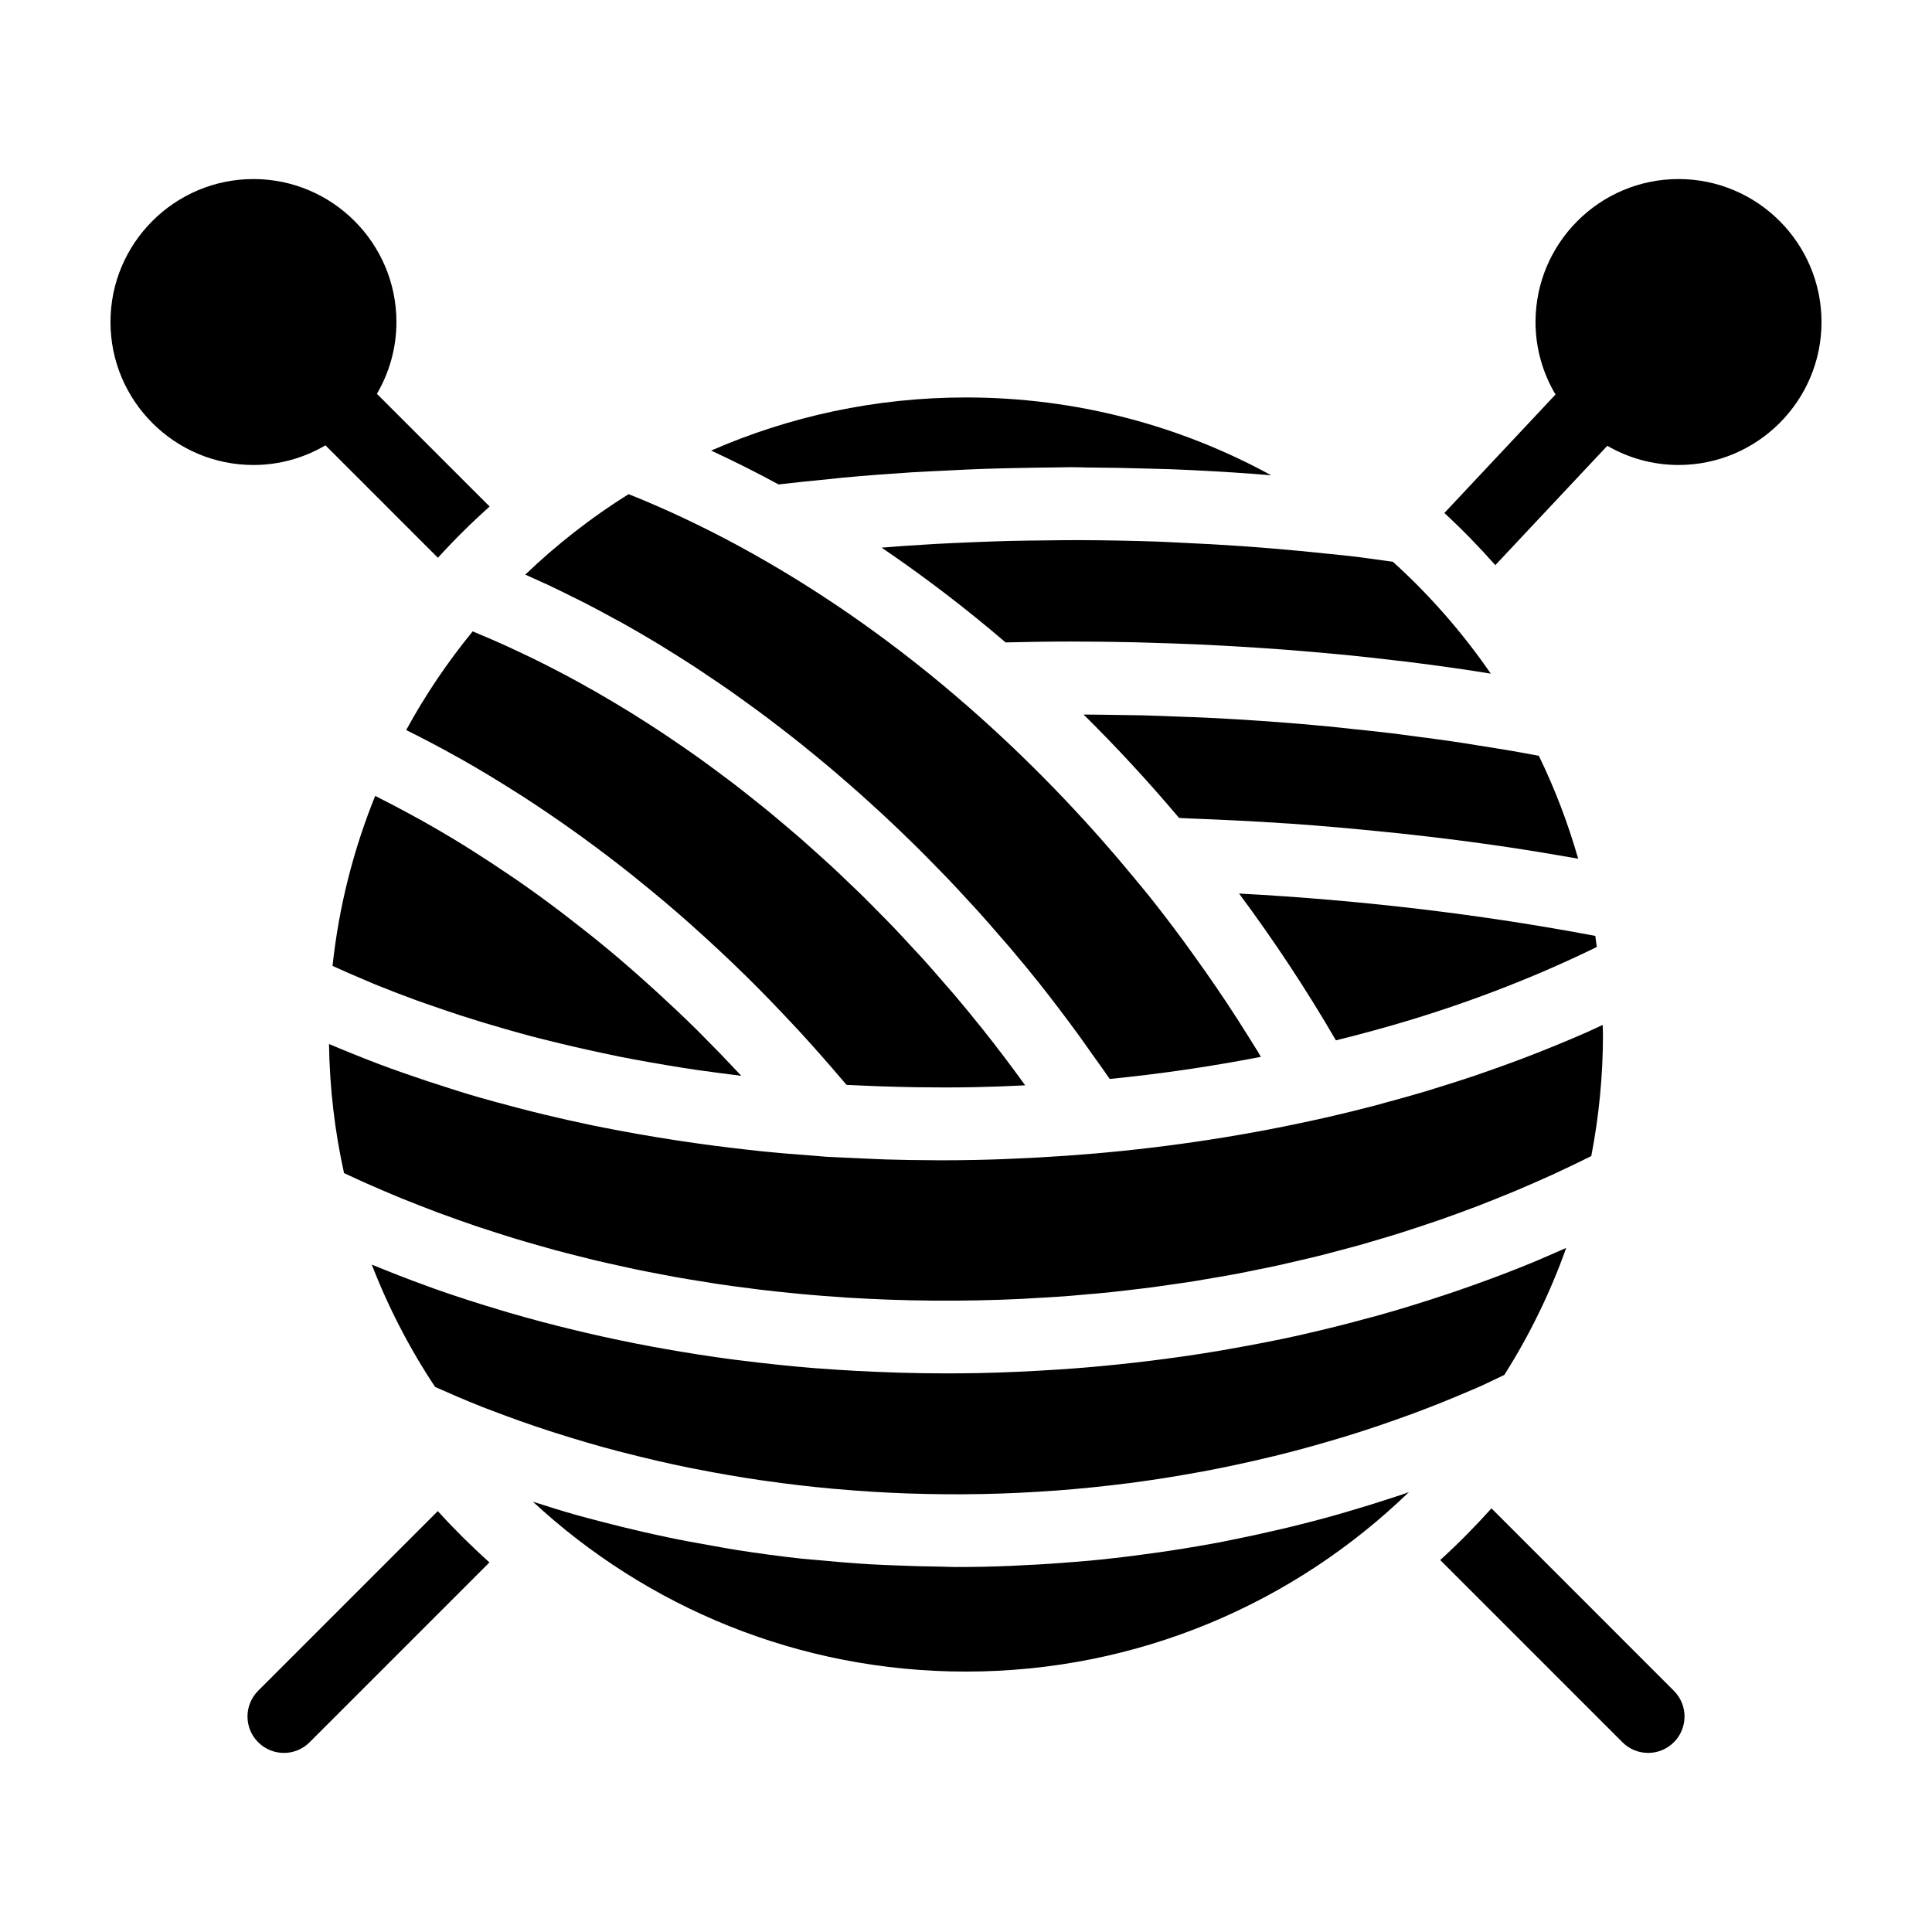
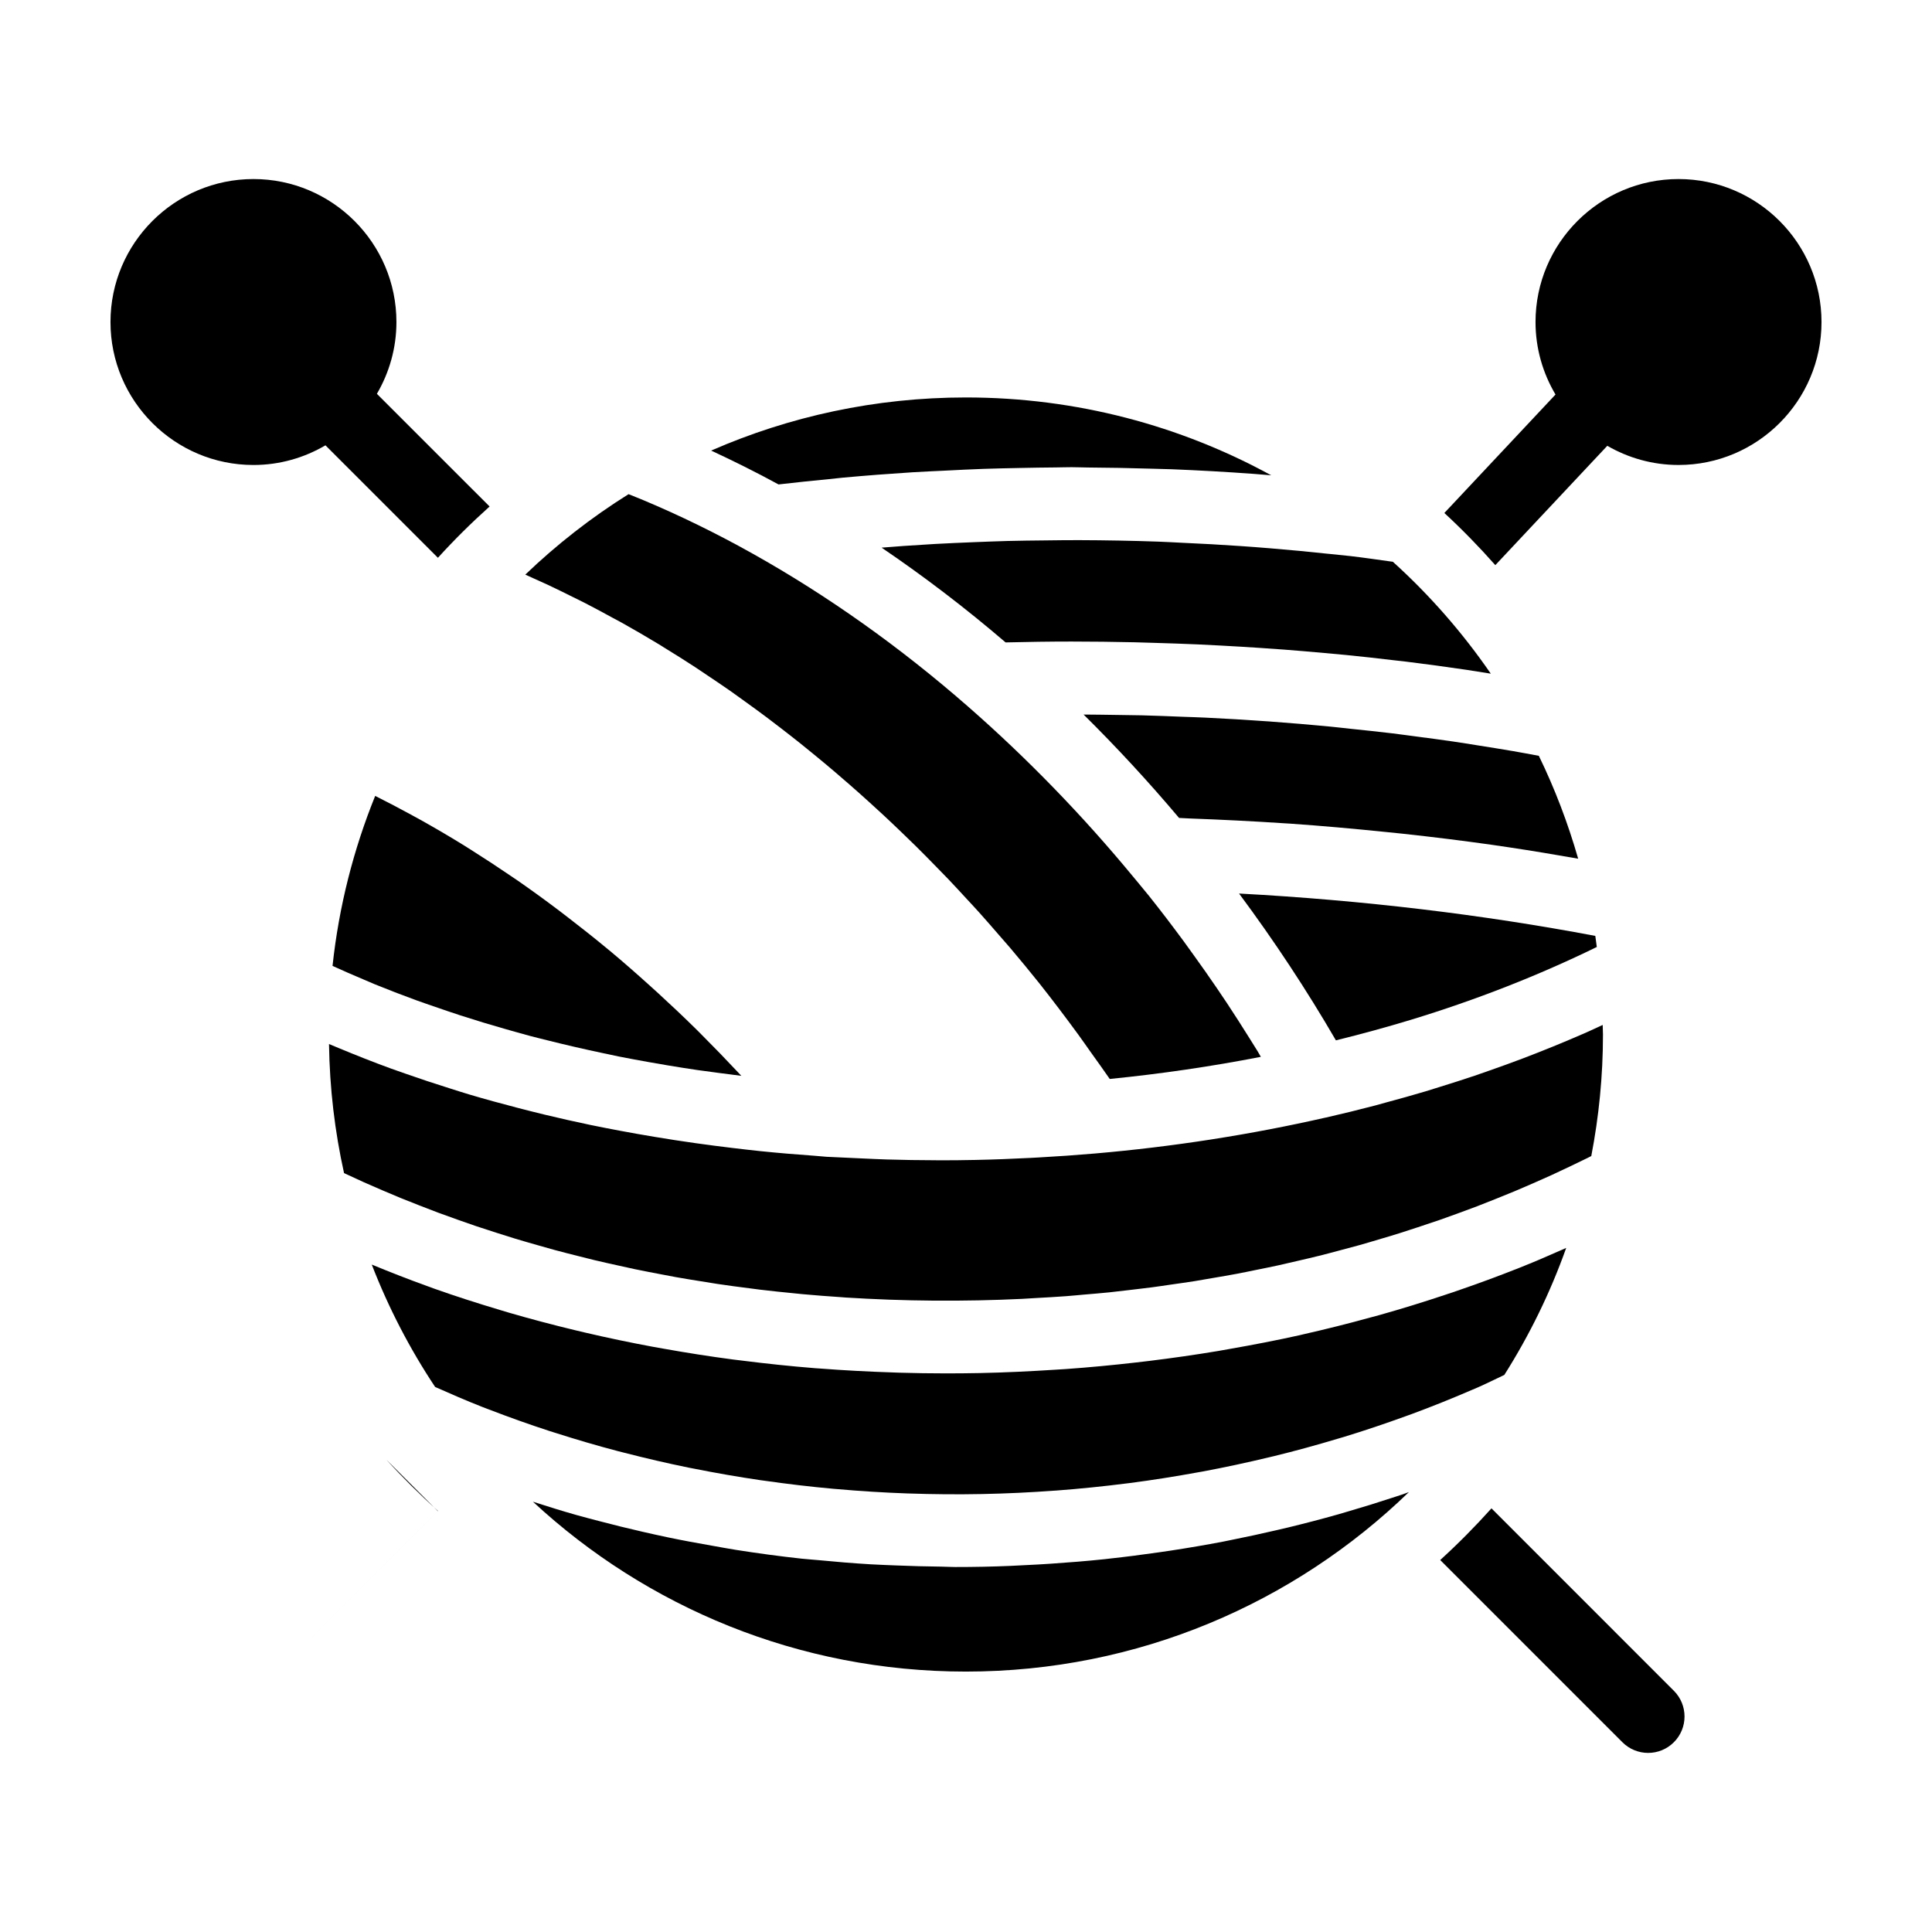
<svg xmlns="http://www.w3.org/2000/svg" fill="#000000" width="800px" height="800px" version="1.1" viewBox="144 144 512 512">
  <g>
    <path d="m243.22 404.8c3.617 1.477 7.297 2.887 11.023 4.254 1.699 0.621 3.43 1.203 5.144 1.797 2.152 0.746 4.309 1.48 6.488 2.195 2.062 0.664 4.133 1.316 6.219 1.949 1.859 0.562 3.738 1.109 5.617 1.648 2.277 0.648 4.551 1.305 6.856 1.918 1.473 0.395 2.977 0.746 4.465 1.125 4.816 1.211 9.691 2.336 14.625 3.379 1.449 0.309 2.891 0.629 4.352 0.922 2.613 0.523 5.254 0.996 7.894 1.473 1.699 0.301 3.402 0.598 5.109 0.883 2.578 0.43 5.16 0.84 7.769 1.223 1.898 0.277 3.82 0.523 5.738 0.777 1.98 0.262 3.945 0.527 5.941 0.766-0.398-0.422-0.797-0.848-1.195-1.27-2.977-3.18-5.992-6.297-9.043-9.344-0.484-0.48-0.945-0.969-1.43-1.445-3.356-3.316-6.766-6.539-10.203-9.691-0.785-0.727-1.582-1.441-2.379-2.156-3.5-3.16-7.031-6.262-10.617-9.25-0.156-0.133-0.312-0.25-0.473-0.383-3.473-2.887-6.996-5.668-10.539-8.395-0.805-0.625-1.613-1.25-2.422-1.859-3.606-2.719-7.238-5.367-10.906-7.91-0.637-0.438-1.273-0.863-1.914-1.293-3.332-2.277-6.68-4.473-10.055-6.602-0.691-0.434-1.367-0.875-2.055-1.305-3.727-2.309-7.481-4.516-11.262-6.641-0.84-0.473-1.688-0.934-2.535-1.395-3.32-1.824-6.656-3.566-10.004-5.246-5.734 14.168-9.613 29.277-11.301 45.051 2.711 1.238 5.465 2.438 8.254 3.613 0.941 0.395 1.875 0.816 2.836 1.211z" />
-     <path d="m341.41 402.38c4.301 4.223 8.52 8.594 12.688 13.059 0.508 0.543 1.023 1.082 1.531 1.633 3.949 4.289 7.824 8.691 11.637 13.184 0.359 0.422 0.734 0.816 1.094 1.246 1.125 0.059 2.246 0.105 3.375 0.156 3.617 0.168 7.246 0.301 10.887 0.383 1.461 0.031 2.922 0.07 4.387 0.09 5.043 0.066 10.086 0.082 15.113-0.02 4.449-0.09 8.914-0.246 13.438-0.48 0.039 0 0.074-0.004 0.109-0.004-0.102-0.141-0.195-0.293-0.297-0.434-3.606-4.977-7.285-9.844-11.027-14.531-2.484-3.113-5.012-6.176-7.57-9.199-0.863-1.012-1.742-1.988-2.613-2.992-1.719-1.984-3.438-3.977-5.18-5.918-1.059-1.176-2.144-2.312-3.215-3.477-1.586-1.723-3.176-3.449-4.781-5.141-1.164-1.219-2.352-2.398-3.527-3.594-1.551-1.582-3.094-3.168-4.664-4.715-1.234-1.215-2.488-2.394-3.734-3.586-1.547-1.477-3.078-2.961-4.641-4.41-1.285-1.188-2.586-2.344-3.879-3.508-1.551-1.395-3.094-2.797-4.66-4.16-1.324-1.152-2.66-2.273-4-3.402-1.566-1.324-3.129-2.648-4.711-3.945-1.352-1.102-2.711-2.176-4.074-3.254-1.582-1.258-3.168-2.516-4.762-3.738-1.375-1.055-2.766-2.082-4.152-3.109-1.602-1.195-3.211-2.379-4.828-3.535-1.395-1.004-2.805-1.98-4.207-2.949-1.621-1.125-3.25-2.238-4.875-3.324-1.422-0.945-2.848-1.875-4.277-2.797-1.633-1.055-3.269-2.09-4.914-3.109-1.445-0.891-2.891-1.77-4.336-2.629-1.641-0.977-3.285-1.941-4.934-2.883-1.461-0.836-2.922-1.652-4.387-2.457-1.652-0.91-3.316-1.797-4.977-2.672-1.465-0.77-2.934-1.527-4.402-2.266-1.672-0.84-3.352-1.652-5.027-2.453-1.473-0.707-2.941-1.402-4.418-2.074-1.688-0.77-3.379-1.512-5.074-2.242-1.422-0.613-2.84-1.223-4.266-1.809-6.644 8.121-12.559 16.867-17.617 26.148 4.488 2.238 8.949 4.578 13.383 7.059 0.48 0.266 0.953 0.52 1.43 0.789 4.719 2.672 9.387 5.508 14.031 8.453 0.719 0.457 1.441 0.906 2.168 1.371 4.516 2.918 8.988 5.965 13.426 9.129 0.766 0.551 1.535 1.102 2.301 1.656 4.422 3.211 8.805 6.535 13.133 9.984 0.676 0.539 1.352 1.094 2.019 1.641 4.43 3.578 8.805 7.254 13.121 11.078 0.43 0.379 0.848 0.77 1.273 1.152 4.438 3.969 8.82 8.047 13.129 12.27 0.125 0.121 0.246 0.227 0.355 0.336z" />
    <path d="m429.85 418.31c1.094 1.492 2.144 3.031 3.223 4.543 1.676 2.359 3.379 4.68 5.019 7.082 13.48-1.34 26.887-3.301 40.047-5.863-0.301-0.5-0.574-1.008-0.875-1.508-0.734-1.203-1.5-2.398-2.246-3.594-1.906-3.047-3.844-6.086-5.836-9.094-0.91-1.375-1.832-2.746-2.766-4.109-2.004-2.949-4.07-5.871-6.16-8.77-0.871-1.211-1.734-2.43-2.621-3.633-2.977-4.031-6.012-8.027-9.148-11.957-0.938-1.168-1.895-2.312-2.848-3.461l-1.281-1.543s-0.004 0-0.004-0.004c-13.43-16.281-28.168-31.473-43.797-45.141-0.004 0-0.004-0.012-0.012-0.012-18.02-15.766-37.203-29.387-57.008-40.484-9.754-5.465-19.469-10.203-29.031-14.211-1.047-0.434-2.102-0.863-3.148-1.281-0.266-0.105-0.527-0.203-0.789-0.309-9.848 6.16-19.008 13.316-27.363 21.316 0.734 0.336 1.48 0.672 2.223 1.008 1.293 0.586 2.594 1.152 3.883 1.758 2.125 0.996 4.246 2.051 6.363 3.102 1.152 0.574 2.312 1.125 3.461 1.719 2.484 1.273 4.949 2.613 7.418 3.965 0.781 0.43 1.566 0.828 2.344 1.258 3.258 1.824 6.508 3.719 9.742 5.672 0.449 0.273 0.891 0.562 1.34 0.84 2.75 1.684 5.496 3.406 8.223 5.188 1.066 0.695 2.125 1.43 3.195 2.144 2.098 1.402 4.195 2.812 6.277 4.266 1.219 0.855 2.434 1.75 3.652 2.625 1.906 1.371 3.809 2.746 5.691 4.16 1.293 0.961 2.57 1.961 3.856 2.941 1.793 1.387 3.586 2.777 5.359 4.195 1.316 1.047 2.613 2.117 3.914 3.184 1.734 1.426 3.465 2.863 5.18 4.328 1.301 1.109 2.594 2.227 3.883 3.356 1.699 1.484 3.387 2.988 5.062 4.508 1.281 1.16 2.559 2.324 3.824 3.5 1.672 1.551 3.324 3.129 4.973 4.715 1.238 1.199 2.484 2.394 3.715 3.606 1.664 1.637 3.301 3.309 4.938 4.984 1.184 1.215 2.383 2.418 3.559 3.652 1.676 1.762 3.336 3.562 4.988 5.359 1.098 1.188 2.203 2.359 3.281 3.566 1.797 2 3.57 4.047 5.34 6.09 0.906 1.047 1.828 2.07 2.727 3.133 2.641 3.117 5.25 6.277 7.82 9.492 3.523 4.453 6.996 9.043 10.414 13.719z" />
    <path d="m568.73 415.62c-1.648 0.762-3.285 1.531-4.961 2.266-1.352 0.59-2.699 1.164-4.062 1.738-2.711 1.148-5.453 2.266-8.227 3.356-1.34 0.523-2.68 1.047-4.039 1.562-2.867 1.09-5.773 2.137-8.711 3.164-1.32 0.457-2.625 0.926-3.945 1.375-3.059 1.031-6.168 2.016-9.289 2.984-1.25 0.387-2.488 0.789-3.754 1.168-3.457 1.031-6.961 2.004-10.488 2.953-0.953 0.258-1.883 0.535-2.836 0.785-4.301 1.125-8.656 2.195-13.062 3.199-0.035 0.004-0.066 0-0.098 0.012-9.777 2.223-19.75 4.141-29.883 5.723-0.223 0.035-0.438 0.07-0.66 0.105-10.062 1.559-20.262 2.793-30.582 3.684-0.016 0-0.023 0-0.035 0.004-0.02 0-0.039 0-0.066 0.004-4.867 0.418-9.754 0.762-14.656 1.031-0.75 0.039-1.523 0.09-2.266 0.125-4.856 0.246-9.73 0.441-14.609 0.539-3.148 0.066-6.301 0.098-9.461 0.098-0.371 0-0.75-0.016-1.133-0.016-4.324-0.012-8.645-0.074-12.949-0.207-2-0.055-3.988-0.168-5.984-0.25-2.266-0.098-4.535-0.191-6.797-0.316-1.043-0.059-2.09-0.082-3.129-0.145-1.117-0.07-2.207-0.207-3.32-0.281-4.742-0.336-9.473-0.73-14.168-1.211-2.523-0.258-5.019-0.559-7.523-0.855-3.246-0.387-6.465-0.805-9.672-1.258-3.684-0.52-7.344-1.082-10.984-1.691-2.977-0.5-5.941-1.012-8.883-1.57-2.672-0.504-5.336-1.012-7.977-1.562-4.117-0.855-8.195-1.785-12.242-2.754-2.43-0.59-4.836-1.199-7.238-1.824-4.258-1.109-8.484-2.262-12.641-3.496-1.809-0.539-3.594-1.117-5.379-1.684-3.93-1.234-7.82-2.519-11.648-3.871-1.254-0.438-2.519-0.867-3.758-1.324-4.66-1.699-9.215-3.508-13.707-5.371-0.906-0.379-1.812-0.746-2.715-1.129 0.168 11.73 1.535 23.16 3.981 34.195 0.137 0.066 0.277 0.133 0.418 0.203 1.586 0.742 3.184 1.48 4.785 2.203 1.617 0.727 3.254 1.43 4.891 2.133 1.617 0.695 3.246 1.379 4.875 2.055 1.668 0.68 3.352 1.344 5.039 2 1.621 0.637 3.254 1.27 4.898 1.883 1.738 0.648 3.488 1.27 5.246 1.895 1.617 0.574 3.238 1.148 4.871 1.699 1.82 0.613 3.664 1.203 5.496 1.789 1.586 0.508 3.176 1.02 4.769 1.5 1.945 0.59 3.898 1.148 5.859 1.707 1.523 0.434 3.039 0.875 4.566 1.289 2.082 0.562 4.172 1.094 6.273 1.621 1.441 0.363 2.875 0.734 4.324 1.082 2.227 0.535 4.481 1.031 6.731 1.523 1.34 0.297 2.672 0.605 4.016 0.883 2.414 0.504 4.848 0.969 7.273 1.426 1.203 0.227 2.41 0.469 3.613 0.684 2.629 0.469 5.285 0.891 7.93 1.309 1.039 0.168 2.066 0.344 3.102 0.5 2.875 0.43 5.773 0.812 8.676 1.176 0.832 0.105 1.664 0.227 2.5 0.328 3.133 0.379 6.281 0.699 9.441 1.008 0.629 0.059 1.25 0.137 1.879 0.191 3.391 0.312 6.801 0.57 10.211 0.797 0.418 0.023 0.828 0.066 1.238 0.098 3.715 0.23 7.445 0.418 11.184 0.555 0.125 0.004 0.262 0.012 0.387 0.016 7.801 0.277 15.652 0.336 23.559 0.18 3.898-0.074 7.789-0.211 11.656-0.395 1.344-0.066 2.68-0.168 4.019-0.242 2.523-0.141 5.043-0.277 7.551-0.465 1.586-0.117 3.168-0.281 4.75-0.418 2.242-0.191 4.492-0.371 6.723-0.598 1.672-0.172 3.336-0.383 5.004-0.574 2.148-0.266 4.281-0.492 6.394-0.77 1.699-0.223 3.379-0.484 5.066-0.727 2.066-0.297 4.137-0.578 6.191-0.906 1.703-0.273 3.391-0.578 5.09-0.871 2.016-0.348 4.039-0.684 6.047-1.062 1.707-0.316 3.394-0.68 5.094-1.023 1.969-0.398 3.945-0.789 5.906-1.219 1.703-0.371 3.391-0.777 5.082-1.168 1.93-0.449 3.859-0.891 5.773-1.367 1.691-0.418 3.371-0.871 5.055-1.32 1.883-0.5 3.773-0.992 5.648-1.516 1.676-0.469 3.332-0.969 4.992-1.461 1.859-0.551 3.719-1.098 5.562-1.676 1.641-0.516 3.269-1.055 4.902-1.594 1.828-0.598 3.664-1.203 5.477-1.828 1.621-0.562 3.234-1.152 4.848-1.738 1.785-0.648 3.566-1.301 5.34-1.977 1.605-0.621 3.211-1.258 4.805-1.895 1.734-0.695 3.465-1.387 5.18-2.106 1.594-0.664 3.176-1.355 4.75-2.039 1.691-0.742 3.379-1.48 5.055-2.246 1.57-0.715 3.125-1.449 4.676-2.191 1.641-0.781 3.281-1.566 4.906-2.371 0.312-0.156 0.625-0.316 0.941-0.48 2.012-10.422 3.098-21.18 3.098-32.195-0.012-0.852-0.059-1.695-0.074-2.547z" />
    <path d="m515.45 540.11c-0.871 0.297-1.754 0.57-2.625 0.855-3.809 1.254-7.648 2.445-11.512 3.566-0.871 0.25-1.734 0.52-2.606 0.766-4.418 1.254-8.879 2.414-13.355 3.5-0.992 0.238-1.988 0.465-2.977 0.695-4.027 0.941-8.07 1.812-12.137 2.625-0.719 0.141-1.43 0.301-2.156 0.438-4.574 0.875-9.184 1.656-13.809 2.363-1.078 0.168-2.152 0.316-3.234 0.473-4.324 0.625-8.664 1.184-13.023 1.656-0.457 0.051-0.918 0.109-1.375 0.16-4.707 0.492-9.43 0.871-14.172 1.188-1.133 0.074-2.266 0.145-3.406 0.211-4.797 0.277-9.602 0.5-14.43 0.594-2.5 0.051-5.008 0.074-7.508 0.074-1.219 0-2.43-0.086-3.656-0.102-3.996-0.039-7.981-0.152-11.957-0.316-2.262-0.098-4.523-0.168-6.785-0.301-4.644-0.277-9.266-0.66-13.879-1.109-1.457-0.141-2.922-0.227-4.375-0.383-5.871-0.637-11.703-1.43-17.512-2.344-2.066-0.324-4.106-0.719-6.16-1.078-3.945-0.684-7.871-1.41-11.773-2.223-2.246-0.469-4.484-0.969-6.715-1.48-3.82-0.871-7.613-1.809-11.387-2.801-2.055-0.539-4.106-1.062-6.152-1.641-3.883-1.094-7.715-2.301-11.539-3.527 30.121 27.922 70.422 45.016 114.73 45.016 45.648 0 87.027-18.148 117.42-47.578-0.645 0.23-1.281 0.48-1.934 0.703z" />
    <path d="m549.35 478.89c-0.934 0.379-1.855 0.762-2.793 1.133-5.438 2.156-10.957 4.188-16.551 6.102-1.039 0.352-2.074 0.699-3.113 1.047-5.684 1.891-11.426 3.672-17.246 5.309-0.77 0.215-1.562 0.414-2.332 0.629-5.941 1.633-11.934 3.148-18.008 4.516-0.281 0.066-0.555 0.137-0.832 0.203-6.16 1.371-12.391 2.57-18.668 3.668-0.984 0.172-1.965 0.359-2.953 0.523-6.051 1.012-12.156 1.883-18.312 2.641-1.152 0.141-2.301 0.277-3.461 0.406-6.191 0.711-12.426 1.305-18.703 1.75-0.941 0.066-1.879 0.109-2.82 0.176-6.609 0.422-13.262 0.746-19.949 0.883-2.953 0.055-5.914 0.086-8.855 0.086-4.176 0-8.34-0.066-12.488-0.188-0.527-0.016-1.055-0.047-1.578-0.059-6.574-0.211-13.113-0.559-19.609-1.059-0.352-0.023-0.711-0.039-1.066-0.07-6.519-0.52-12.988-1.211-19.41-2.019-0.77-0.098-1.551-0.18-2.316-0.281-6.207-0.816-12.359-1.789-18.461-2.875-0.926-0.168-1.848-0.324-2.769-0.492-6.012-1.113-11.965-2.363-17.859-3.738-0.938-0.215-1.867-0.441-2.805-0.664-5.894-1.422-11.73-2.957-17.488-4.637-0.836-0.242-1.656-0.5-2.488-0.746-5.856-1.75-11.648-3.606-17.348-5.629-0.578-0.207-1.152-0.43-1.734-0.637-5.012-1.797-9.941-3.742-14.816-5.742 4.438 11.465 10.078 22.332 16.793 32.43 4.117 1.828 8.254 3.633 12.469 5.285 0.609 0.238 1.223 0.465 1.832 0.699 5.238 2.016 10.539 3.91 15.91 5.664 0.609 0.203 1.23 0.383 1.844 0.578 5.406 1.727 10.867 3.332 16.395 4.785 0.586 0.156 1.184 0.297 1.777 0.449 5.586 1.438 11.23 2.754 16.918 3.914 0.516 0.105 1.027 0.191 1.543 0.297 5.801 1.152 11.648 2.176 17.543 3.039 0.383 0.055 0.77 0.102 1.16 0.156 6.039 0.863 12.117 1.582 18.238 2.133 0.223 0.02 0.438 0.031 0.66 0.051 6.277 0.555 12.594 0.953 18.938 1.176 0.074 0 0.145 0 0.223 0.004 6.469 0.223 12.965 0.277 19.48 0.152 6.449-0.125 12.883-0.434 19.281-0.906 0.141-0.012 0.281-0.016 0.422-0.023 6.273-0.469 12.508-1.109 18.715-1.898 0.262-0.035 0.523-0.059 0.785-0.098 6.09-0.789 12.137-1.754 18.141-2.852 0.363-0.066 0.734-0.121 1.098-0.191 5.91-1.102 11.77-2.367 17.578-3.762 0.438-0.105 0.875-0.203 1.316-0.309 5.734-1.402 11.402-2.961 17.008-4.644 0.5-0.152 0.996-0.289 1.496-0.438 5.535-1.688 11.004-3.535 16.41-5.496 0.543-0.203 1.098-0.387 1.641-0.59 5.332-1.969 10.578-4.082 15.754-6.312 0.594-0.258 1.195-0.504 1.789-0.762 2.363-1.039 4.648-2.195 6.984-3.289 6.641-10.496 12.172-21.766 16.398-33.656-3.211 1.379-6.418 2.844-9.703 4.18z" />
    <path d="m517.73 414.31c17.527-5.332 34.074-11.84 49.438-19.348-0.133-0.977-0.246-1.965-0.395-2.938-29.883-5.648-61.465-9.453-94.41-11.23 9.344 12.574 17.941 25.598 25.664 38.91 6.707-1.656 13.277-3.449 19.703-5.394z" />
    <path d="m350.32 272.38c4.41-0.523 8.863-0.961 13.312-1.402 1.258-0.121 2.5-0.281 3.762-0.398 6.117-0.559 12.273-1.027 18.445-1.422 2.848-0.18 5.719-0.293 8.578-0.434 3.414-0.172 6.82-0.352 10.242-0.469 3.215-0.109 6.422-0.172 9.645-0.238 3.164-0.066 6.316-0.121 9.477-0.141 1.395-0.012 2.785-0.066 4.18-0.066 1.41 0 2.82 0.07 4.231 0.082 5.629 0.035 11.238 0.141 16.852 0.312 1.82 0.055 3.652 0.082 5.465 0.152 7.269 0.289 14.508 0.699 21.711 1.223 1.566 0.109 3.113 0.25 4.672 0.383-24.031-13.145-51.594-20.633-80.918-20.633-24.012 0-46.836 5.043-67.512 14.078 5.984 2.785 11.945 5.742 17.859 8.973z" />
    <path d="m496.16 290.78c-5.176-0.555-10.379-1.055-15.609-1.48-2.594-0.211-5.195-0.414-7.801-0.59-5.148-0.359-10.328-0.641-15.516-0.871-2.098-0.098-4.18-0.227-6.281-0.301-6.992-0.246-14.02-0.371-21.07-0.395-2.977-0.012-5.953 0.039-8.934 0.07-3.309 0.035-6.621 0.066-9.934 0.152-2.934 0.074-5.863 0.203-8.797 0.312-3.477 0.141-6.961 0.289-10.43 0.48-2.769 0.156-5.531 0.344-8.293 0.527-1.961 0.137-3.906 0.297-5.856 0.449 11.219 7.621 22.207 15.984 32.852 25.113 5.785-0.141 11.598-0.23 17.461-0.23 5.606 0 11.199 0.074 16.762 0.195 1.789 0.039 3.566 0.105 5.352 0.16 3.789 0.109 7.566 0.238 11.332 0.402 2.074 0.09 4.141 0.203 6.207 0.312 3.496 0.188 6.992 0.395 10.469 0.629 2.086 0.141 4.172 0.289 6.246 0.441 3.562 0.273 7.098 0.574 10.629 0.898 1.91 0.176 3.82 0.332 5.719 0.523 4.238 0.418 8.453 0.891 12.652 1.391 1.137 0.133 2.277 0.246 3.41 0.387 5.309 0.656 10.586 1.371 15.82 2.144 1.43 0.211 2.836 0.453 4.266 0.672 0.754 0.117 1.508 0.242 2.262 0.359-7.481-10.867-16.188-20.824-25.941-29.645-3.742-0.52-7.465-1.074-11.246-1.516-1.895-0.215-3.82-0.387-5.731-0.594z" />
    <path d="m544.9 343.04c-3.043-0.523-6.106-1.008-9.168-1.492-2.231-0.352-4.449-0.719-6.695-1.047-3.25-0.48-6.523-0.902-9.793-1.328-2.106-0.277-4.195-0.574-6.312-0.832-3.652-0.438-7.332-0.82-11.008-1.203-1.777-0.188-3.535-0.402-5.32-0.574-5.473-0.523-10.977-0.992-16.512-1.391-0.195-0.016-0.398-0.02-0.59-0.035-5.344-0.383-10.715-0.699-16.113-0.961-1.918-0.098-3.856-0.141-5.773-0.215-3.688-0.145-7.375-0.301-11.09-0.395-2.309-0.055-4.629-0.07-6.949-0.105-2.801-0.039-5.598-0.086-8.41-0.098 8.746 8.652 17.199 17.793 25.297 27.398 0.91 0.031 1.793 0.105 2.699 0.137 8.504 0.312 16.953 0.73 25.297 1.289 0.43 0.031 0.855 0.047 1.285 0.074 8.531 0.59 16.953 1.352 25.301 2.203 1.531 0.156 3.062 0.301 4.59 0.469 8.066 0.871 16.035 1.863 23.906 2.977 1.473 0.211 2.922 0.434 4.383 0.645 6.176 0.918 12.246 1.953 18.305 3.008-2.711-9.445-6.191-18.57-10.422-27.262h-0.004c-2.301-0.426-4.59-0.863-6.902-1.262z" />
-     <path d="m260.02 544.46-47.605 47.609c-3.769 3.769-3.769 9.875 0 13.645 1.879 1.883 4.348 2.828 6.82 2.828 2.473 0 4.934-0.941 6.82-2.828l47.656-47.656c-4.789-4.301-9.363-8.832-13.691-13.598z" />
+     <path d="m260.02 544.46-47.605 47.609l47.656-47.656c-4.789-4.301-9.363-8.832-13.691-13.598z" />
    <path d="m588.82 191.45c-20.887 0-37.891 17-37.891 37.891 0 7.019 1.953 13.574 5.297 19.215l-29.457 31.391c4.734 4.375 9.234 8.988 13.504 13.82l29.676-31.625c5.566 3.215 12 5.082 18.879 5.082 20.895 0 37.891-17 37.891-37.887-0.008-20.895-17-37.887-37.898-37.887z" />
    <path d="m260.05 291.82c4.324-4.766 8.906-9.289 13.699-13.594l-29.867-29.859c3.269-5.598 5.176-12.086 5.176-19.027 0-20.895-17-37.891-37.891-37.891-20.895 0.004-37.887 16.996-37.887 37.891 0 20.887 16.992 37.887 37.891 37.887 6.961 0 13.469-1.918 19.078-5.211z" />
    <path d="m587.59 592.07-48.336-48.34c-4.301 4.785-8.828 9.367-13.586 13.695l48.285 48.285c1.883 1.883 4.348 2.828 6.82 2.828 2.473 0 4.934-0.941 6.82-2.828 3.766-3.766 3.766-9.871-0.004-13.641z" />
  </g>
</svg>